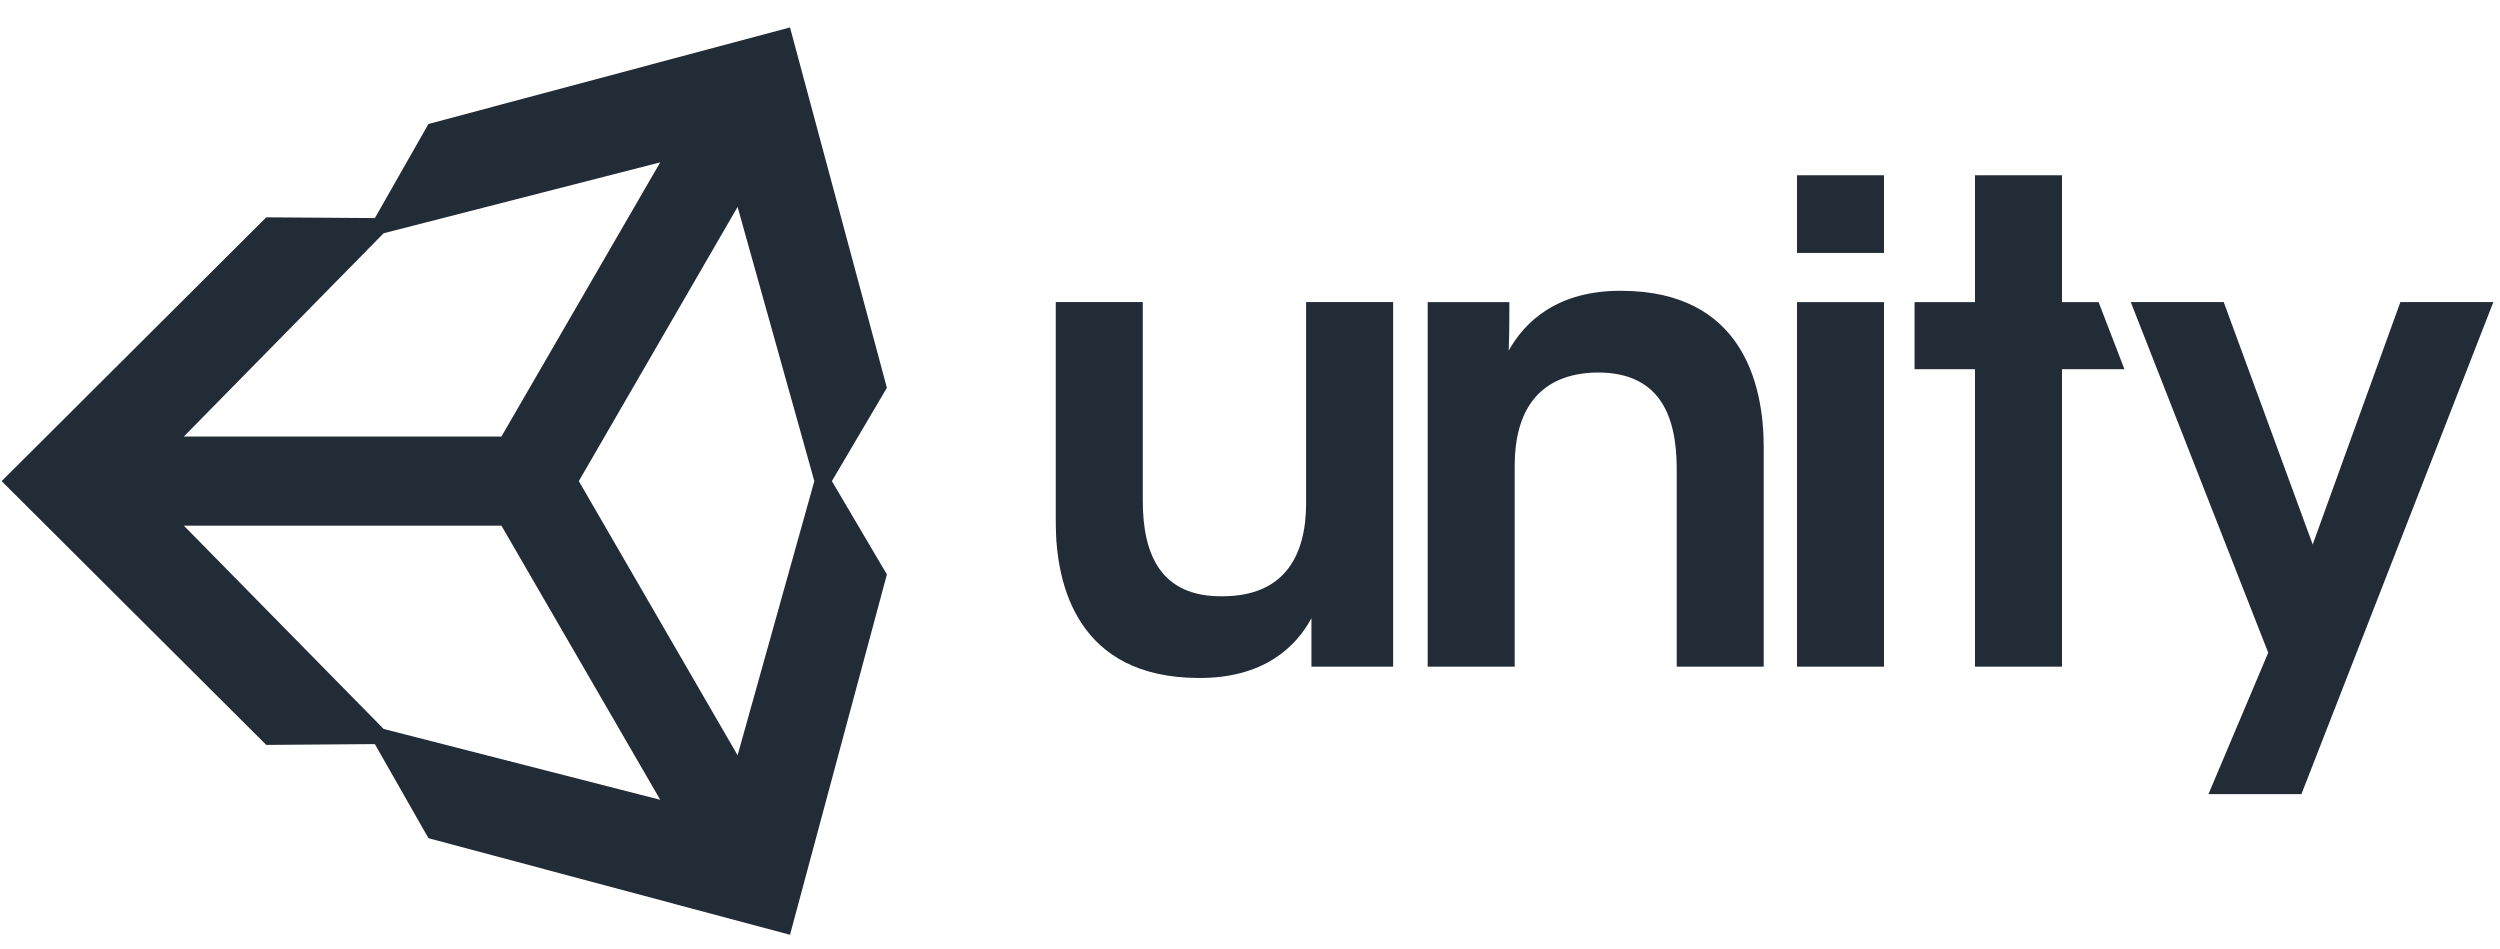
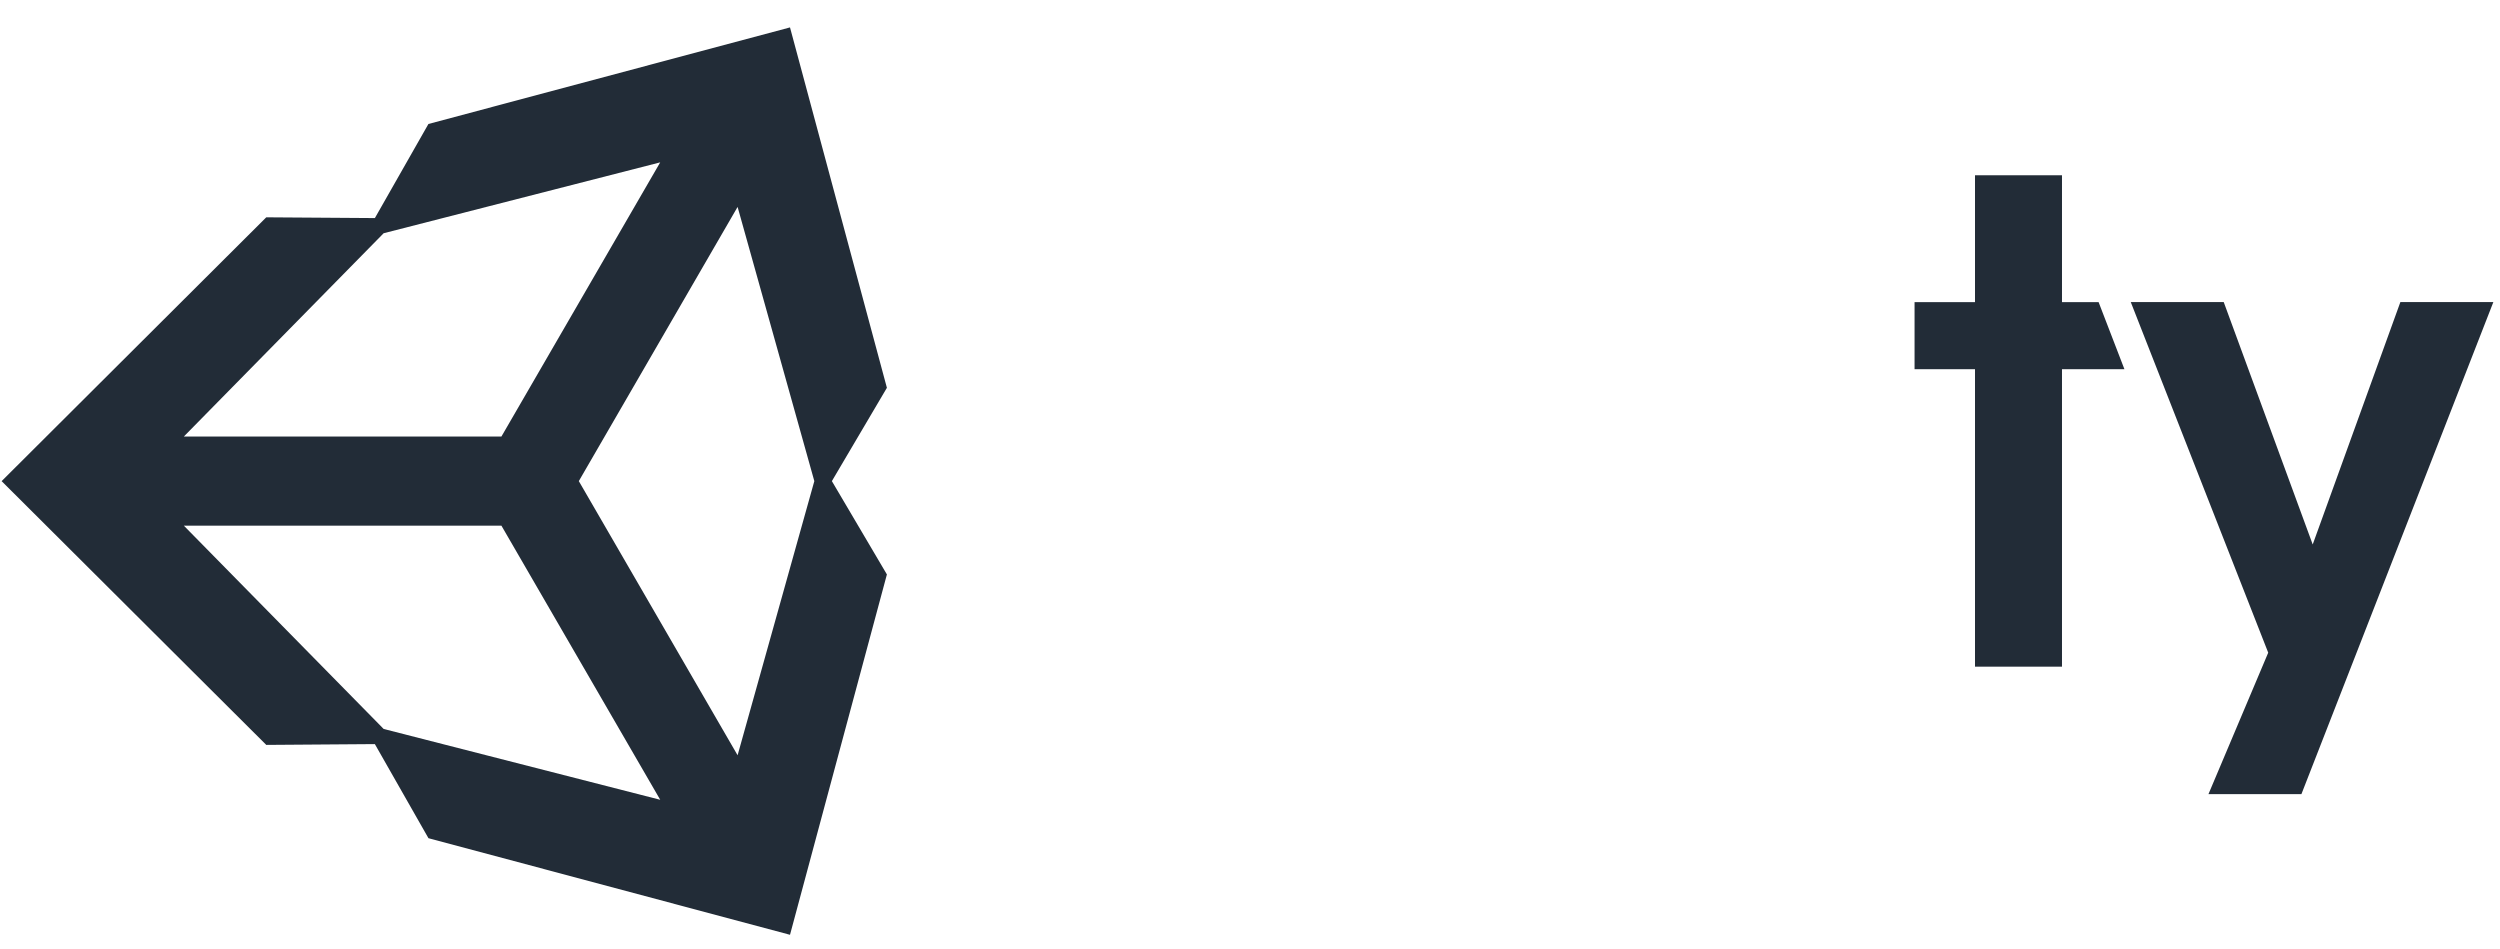
<svg xmlns="http://www.w3.org/2000/svg" width="108" height="41" viewBox="0 0 108 41">
  <g fill="#222C37" transform="matrix(1 0 0 -1 0 40.468)">
-     <path d="M60.183 27.418L56.424 27.418 56.424 18.726C56.424 16.488 55.506 14.709 52.809 14.709 50.142 14.68 49.368 16.516 49.368 18.84L49.368 27.418 45.609 27.418 45.609 17.893C45.609 15.14 46.584 11.209 51.749 11.18 54.589 11.152 55.994 12.529 56.654 13.762L56.654 11.668 60.183 11.668 60.183 27.418M61.676 11.667L65.435 11.667 65.435 20.36C65.435 22.569 66.352 24.347 69.02 24.376 71.66 24.376 72.434 22.569 72.434 20.217L72.434 11.667 76.192 11.667 76.192 21.163C76.192 23.946 75.217 27.876 70.082 27.905 67.27 27.933 65.864 26.557 65.176 25.323 65.205 26.069 65.205 26.728 65.205 27.417L61.676 27.417 61.676 11.667M77.63 11.667L81.388 11.667 81.388 27.417 77.63 27.417 77.63 11.667zM77.63 29.54L81.388 29.54 81.388 32.897 77.63 32.897 77.63 29.54" />
    <polyline points="85.32 11.667 89.078 11.667 89.078 24.519 91.775 24.519 90.659 27.417 89.078 27.417 89.078 32.897 85.32 32.897 85.32 27.417 82.709 27.417 82.709 24.519 85.32 24.519 85.32 11.667" />
    <polyline points="95.405 6.161 99.421 6.161 107.713 27.418 103.696 27.418 99.909 16.947 96.065 27.418 92.049 27.418 97.987 12.272 95.405 6.161" />
    <path d="M25.005,19.684 L31.864,31.529 L35.179,19.684 L31.864,7.841 L25.005,19.684 Z M21.661,17.76 L28.522,5.917 L16.574,8.977 L7.941,17.76 L21.661,17.76 L21.661,17.76 Z M28.521,33.454 L21.661,21.609 L7.941,21.609 L16.573,30.392 L28.521,33.454 L28.521,33.454 Z M38.314,23.715 L34.128,39.284 L18.508,35.112 L16.195,31.047 L11.503,31.08 L0.07,19.683 L11.503,8.288 L11.504,8.288 L16.194,8.323 L18.509,4.258 L34.128,0.085 L38.314,15.652 L35.937,19.684 L38.314,23.715" />
  </g>
</svg>